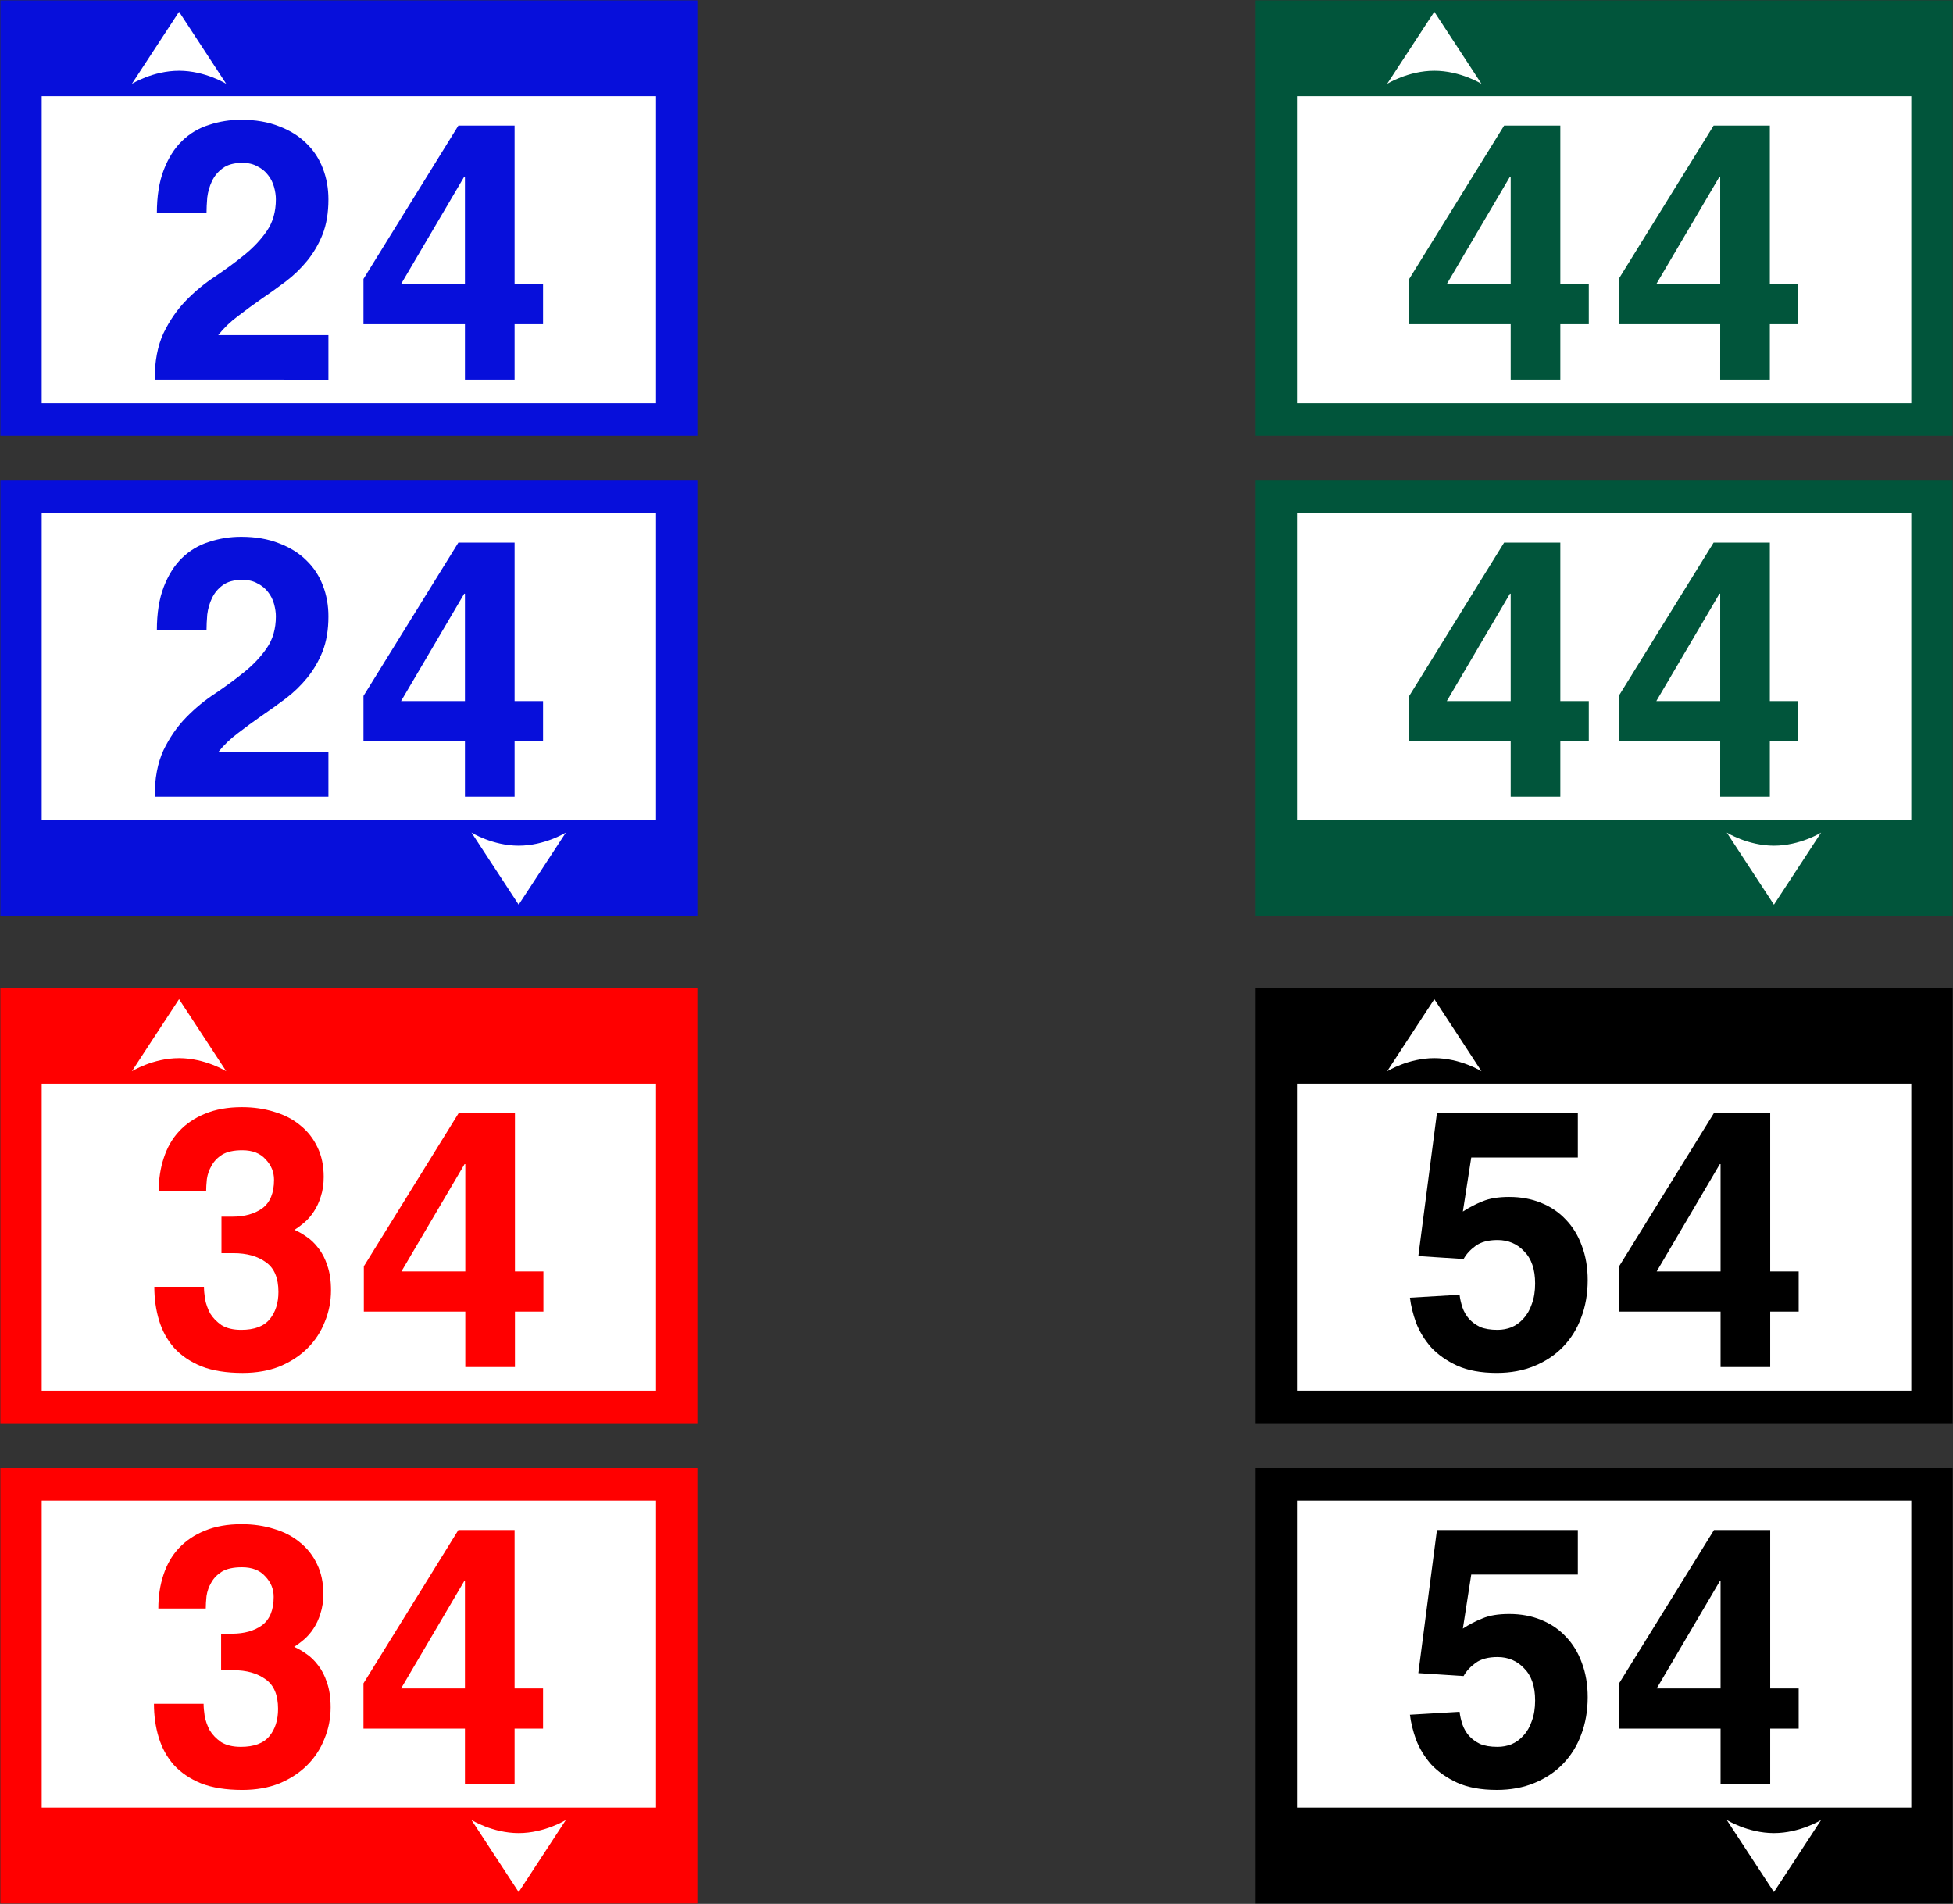
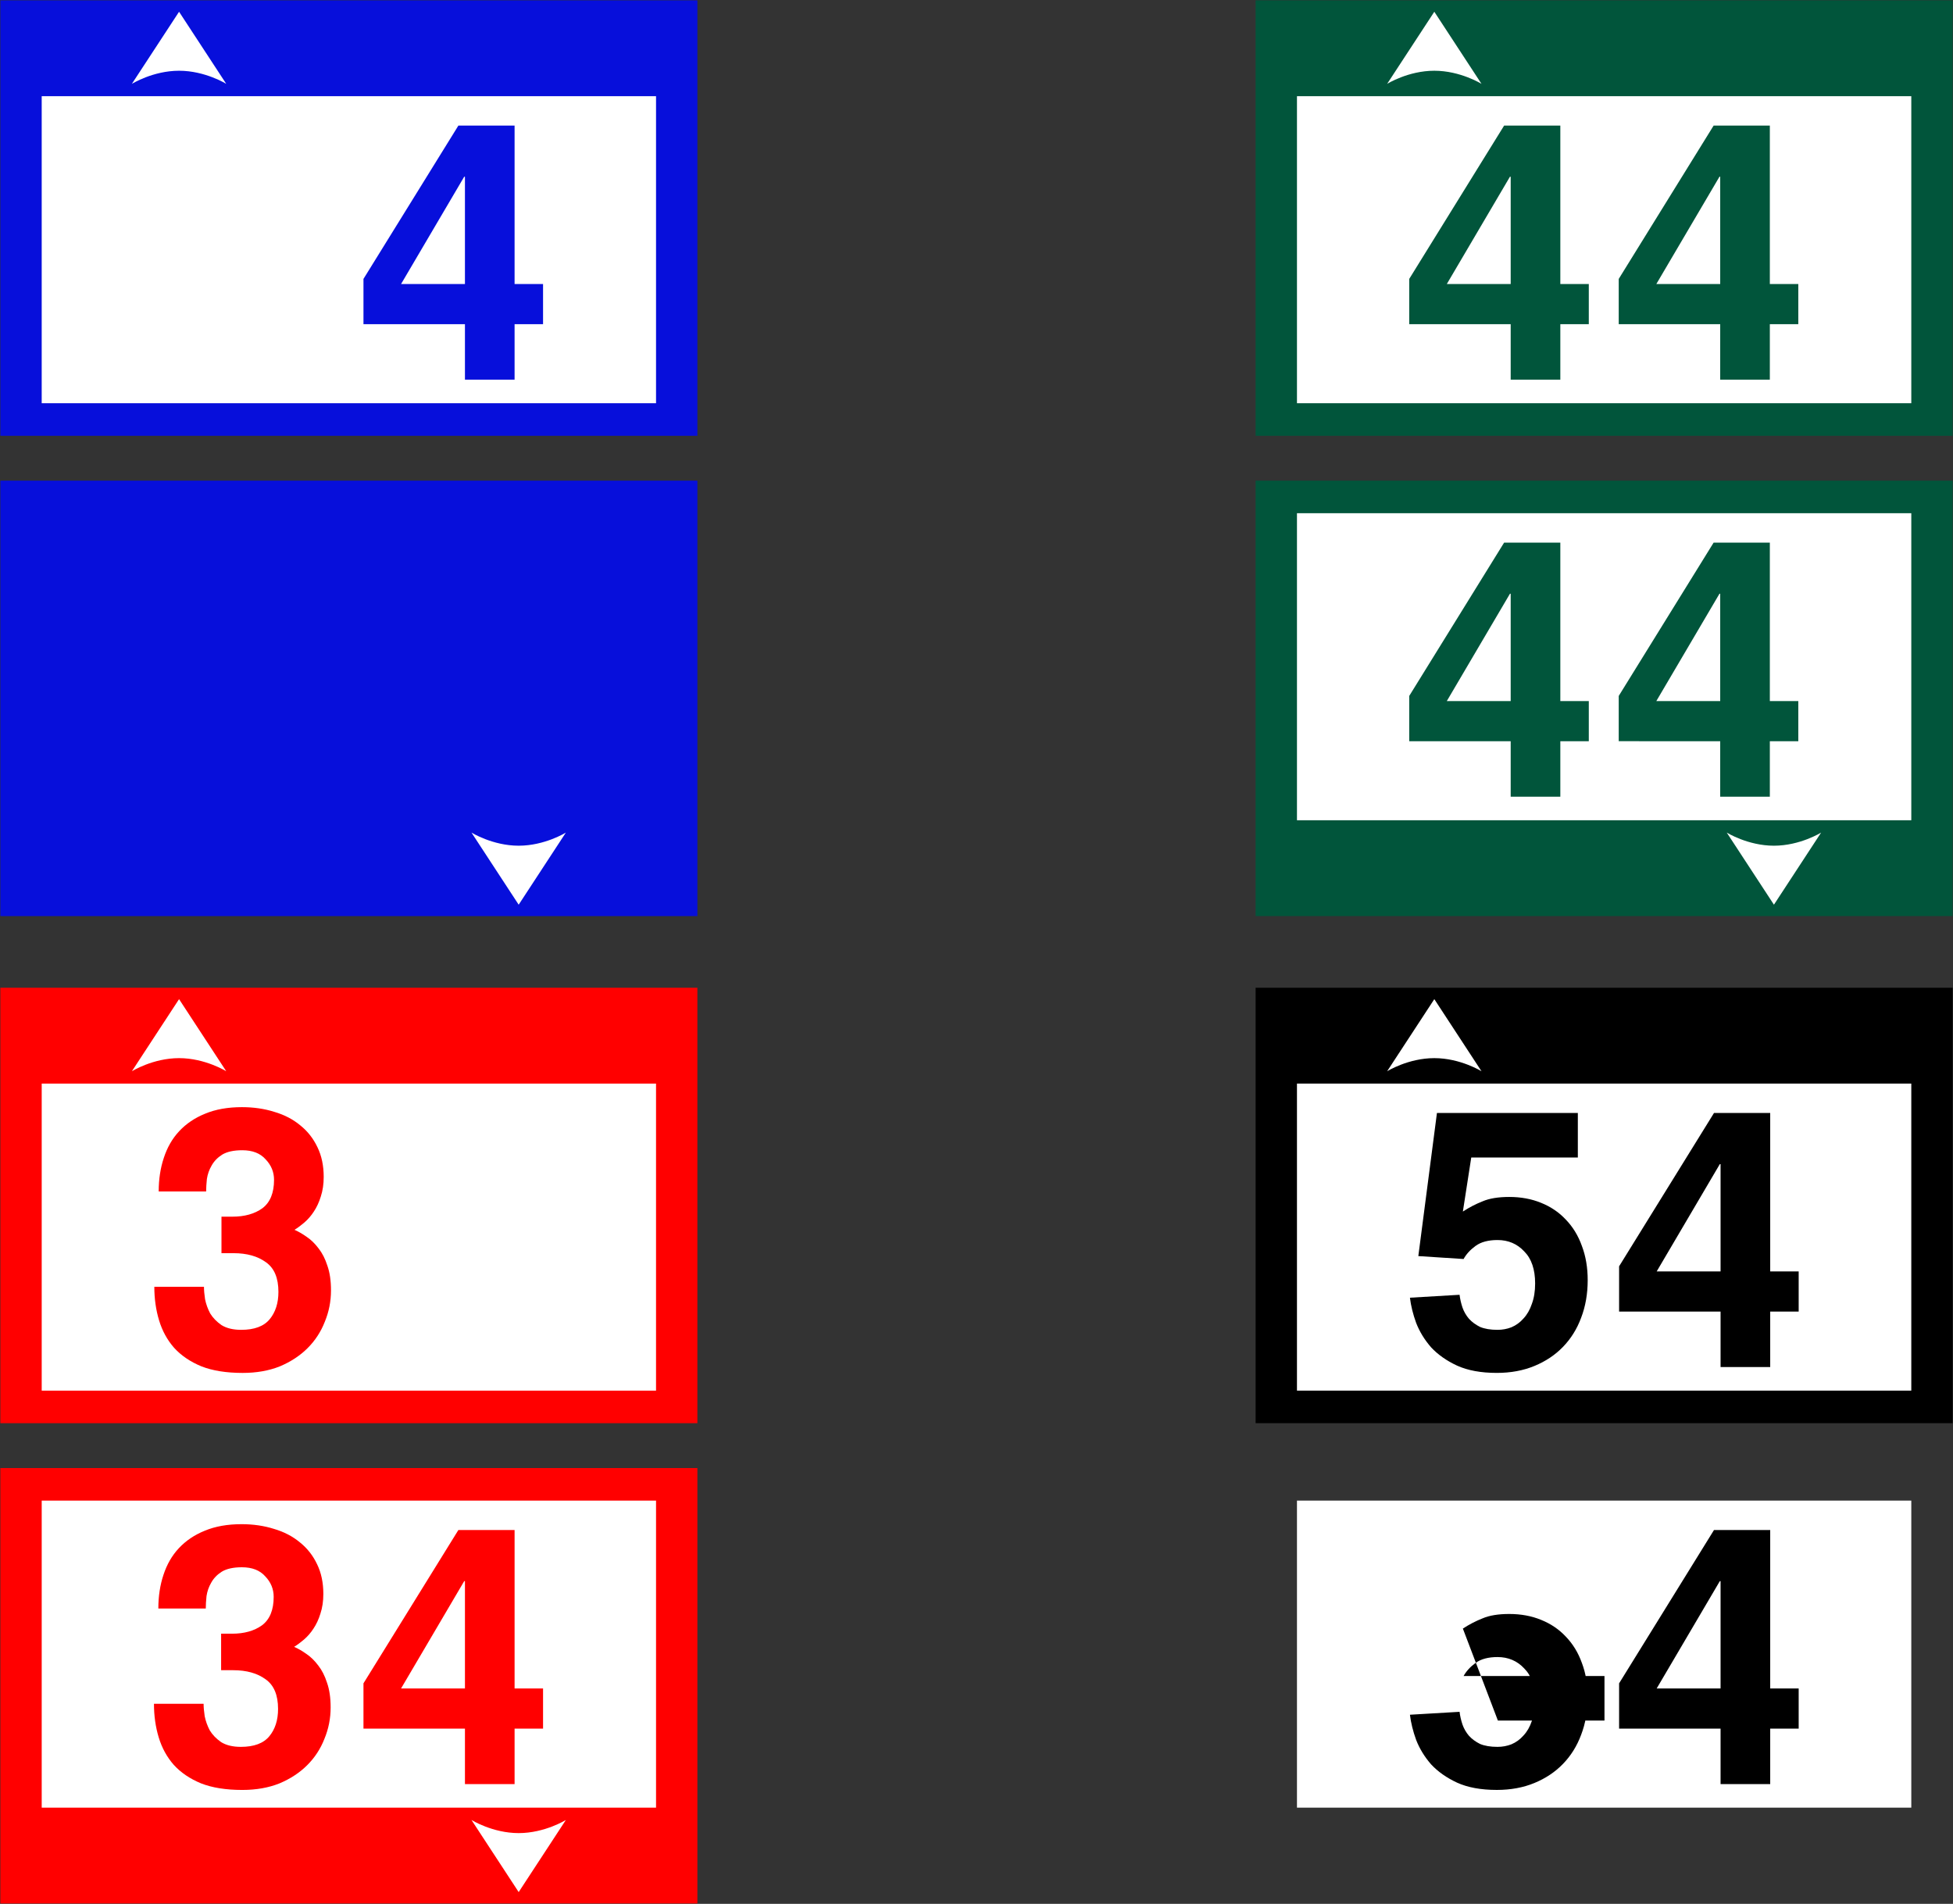
<svg xmlns="http://www.w3.org/2000/svg" xmlns:ns1="http://sodipodi.sourceforge.net/DTD/sodipodi-0.dtd" xmlns:ns2="http://www.inkscape.org/namespaces/inkscape" version="1.1" id="svg56391" width="276.942" height="269.94" viewBox="0 0 276.942 269.94" ns1:docname="612.svg" ns2:version="1.2.2 (732a01da63, 2022-12-09)" xml:space="preserve">
  <rect x="0" y="0" width="276.942" height="269.94" fill="#333333" stroke="none" />
  <defs id="defs56395" />
  <ns1:namedview id="namedview56393" pagecolor="#ffffff" bordercolor="#000000" borderopacity="0.25" ns2:showpageshadow="2" ns2:pageopacity="0.0" ns2:pagecheckerboard="0" ns2:deskcolor="#d1d1d1" showgrid="false" ns2:zoom="91.906337" ns2:cx="101.81561" ns2:cy="-1.4416851" ns2:window-width="1920" ns2:window-height="991" ns2:window-x="-9" ns2:window-y="-9" ns2:window-maximized="1" ns2:current-layer="g56397" />
  <g ns2:groupmode="layer" ns2:label="Image" id="g56397" transform="translate(-10.636,-40.318)">
    <path id="rect56575" style="opacity:1;fill:#070fdb;stroke:none;stroke-width:0.1;stroke-dasharray:none;stroke-opacity:1;paint-order:stroke fill markers" d="M 10.686,40.368 H 109.528 V 102.108 H 10.686 Z" />
    <path id="rect56577" style="opacity:1;fill:#ffffff;stroke-width:0.784" d="M 16.55,53.956 H 103.664 V 97.491 H 16.55 Z" />
    <path id="rect56579" style="opacity:1;fill:#ffffff;stroke-width:0.902" d="m 36.027,41.984 -6.691,10.225 c 0,0 2.984,-1.861 6.691,-1.861 3.707,0 6.691,1.861 6.691,1.861 z" />
    <path id="rect56737" style="opacity:1;fill:#070fdb;stroke-width:0.995" transform="scale(-1)" d="m -109.528,-170.208 h 98.842 v 61.74 h -98.842 z" />
-     <path id="rect56739" style="opacity:1;fill:#ffffff;stroke-width:0.784" transform="scale(-1)" d="m -103.664,-156.62 h 87.114 v 43.535 h -87.114 z" />
    <path id="path56741" style="opacity:1;fill:#ffffff;stroke-width:0.902" d="m 84.186,168.592 6.691,-10.225 c 0,0 -2.984,1.861 -6.691,1.861 -3.707,0 -6.691,-1.861 -6.691,-1.861 z" />
    <path id="rect56745" style="opacity:1;fill:#01553b;stroke-width:0.995" d="m 188.686,40.368 h 98.842 v 61.74 h -98.842 z" />
    <path id="rect56747" style="opacity:1;fill:#ffffff;stroke-width:0.784" d="m 194.55,53.956 h 87.114 v 43.535 h -87.114 z" />
    <path id="path56749" style="opacity:1;fill:#ffffff;stroke-width:0.902" d="m 214.027,41.984 -6.691,10.225 c 0,0 2.984,-1.861 6.691,-1.861 3.707,0 6.691,1.861 6.691,1.861 z" />
    <path id="rect56753" style="opacity:1;fill:#01553b;stroke-width:0.995" transform="scale(-1)" d="m -287.528,-170.208 h 98.842 v 61.74 h -98.842 z" />
    <path id="rect56755" style="opacity:1;fill:#ffffff;stroke-width:0.784" transform="scale(-1)" d="m -281.664,-156.62 h 87.114 v 43.535 h -87.114 z" />
    <path id="path56757" style="opacity:1;fill:#ffffff;stroke-width:0.902" d="m 262.186,168.592 6.691,-10.225 c 0,0 -2.984,1.861 -6.691,1.861 -3.707,0 -6.691,-1.861 -6.691,-1.861 z" />
    <path id="rect56761" style="opacity:1;fill:#ff0000;stroke-width:0.995" d="m 10.686,180.368 h 98.842 v 61.74 H 10.686 Z" />
    <path id="rect56763" style="opacity:1;fill:#ffffff;stroke-width:0.784" d="M 16.55,193.956 H 103.664 v 43.535 H 16.55 Z" />
    <path id="path56765" style="opacity:1;fill:#ffffff;stroke-width:0.902" d="m 36.027,181.984 -6.691,10.225 c 0,0 2.984,-1.861 6.691,-1.861 3.707,0 6.691,1.861 6.691,1.861 z" />
    <path id="rect56769" style="opacity:1;fill:#ff0000;stroke-width:0.995" transform="scale(-1)" d="m -109.528,-310.208 h 98.842 v 61.74 h -98.842 z" />
    <path id="rect56771" style="opacity:1;fill:#ffffff;stroke-width:0.784" transform="scale(-1)" d="m -103.664,-296.62 h 87.114 v 43.535 h -87.114 z" />
    <path id="path56773" style="opacity:1;fill:#ffffff;stroke-width:0.902" d="m 84.186,308.592 6.691,-10.225 c 0,0 -2.984,1.861 -6.691,1.861 -3.707,0 -6.691,-1.861 -6.691,-1.861 z" />
    <path id="rect56777" style="opacity:1;stroke-width:0.995" d="m 188.686,180.368 h 98.842 v 61.74 h -98.842 z" />
    <path id="rect56779" style="opacity:1;fill:#ffffff;stroke-width:0.784" d="m 194.55,193.956 h 87.114 v 43.535 h -87.114 z" />
    <path id="path56781" style="opacity:1;fill:#ffffff;stroke-width:0.902" d="m 214.027,181.984 -6.691,10.225 c 0,0 2.984,-1.861 6.691,-1.861 3.707,0 6.691,1.861 6.691,1.861 z" />
-     <path id="rect56785" style="opacity:1;stroke:none;stroke-width:0.1;stroke-dasharray:none;stroke-opacity:1;paint-order:stroke fill markers" transform="scale(-1)" d="m -287.528,-310.208 h 98.842 v 61.74 h -98.842 z" />
    <path id="rect56787" style="opacity:1;fill:#ffffff;stroke-width:0.784" transform="scale(-1)" d="m -281.664,-296.62 h 87.114 v 43.535 h -87.114 z" />
-     <path id="path56789" style="opacity:1;fill:#ffffff;stroke-width:0.902" d="m 262.186,308.592 6.691,-10.225 c 0,0 -2.984,1.861 -6.691,1.861 -3.707,0 -6.691,-1.861 -6.691,-1.861 z" />
    <g aria-label="24" id="text56871" style="font-size:51.759px;opacity:1;fill:#070fdb;stroke-width:4.313">
-       <path d="m 32.571,94.15 q 0,-3.882 1.242,-6.573 1.294,-2.691 3.209,-4.658 1.915,-1.967 4.141,-3.416 2.226,-1.501 4.141,-3.054 1.915,-1.553 3.157,-3.364 1.294,-1.863 1.294,-4.503 0,-0.828 -0.259,-1.76 -0.259,-0.932 -0.828,-1.656 -0.569,-0.776 -1.501,-1.242 -0.88,-0.518 -2.174,-0.518 -1.76,0 -2.795,0.776 -0.983,0.725 -1.501,1.812 -0.518,1.087 -0.673,2.329 -0.104,1.242 -0.104,2.226 h -7.039 q 0,-3.623 0.983,-6.159 0.983,-2.536 2.588,-4.089 1.656,-1.605 3.83,-2.277 2.174,-0.725 4.555,-0.725 3.054,0 5.383,0.932 2.329,0.88 3.882,2.433 1.553,1.501 2.329,3.571 0.776,2.019 0.776,4.348 0,2.847 -0.828,4.969 -0.828,2.07 -2.174,3.727 -1.346,1.656 -3.054,2.95 -1.708,1.294 -3.468,2.484 -1.708,1.19 -3.313,2.433 -1.605,1.19 -2.795,2.691 h 15.631 v 6.315 z" style="font-weight:bold;font-family:Triumvirate;-inkscape-font-specification:'Triumvirate Bold'" id="path58100" />
      <path d="m 67.508,80.589 h 9.058 V 65.372 h -0.104 z m 9.058,5.694 H 62.177 V 79.864 L 75.635,58.126 h 7.971 V 80.589 h 4.037 v 5.694 h -4.037 v 7.867 h -7.039 z" style="font-weight:bold;font-family:Triumvirate;-inkscape-font-specification:'Triumvirate Bold'" id="path58102" />
    </g>
    <g aria-label="24" id="text57079" style="font-size:51.759px;opacity:1;fill:#070fdb;stroke-width:4.313">
      <path d="m 32.571,153.279 q 0,-3.882 1.242,-6.573 1.294,-2.691 3.209,-4.658 1.915,-1.967 4.141,-3.416 2.226,-1.501 4.141,-3.054 1.915,-1.553 3.157,-3.364 1.294,-1.863 1.294,-4.503 0,-0.828 -0.259,-1.76 -0.259,-0.932 -0.828,-1.656 -0.569,-0.776 -1.501,-1.242 -0.88,-0.518 -2.174,-0.518 -1.76,0 -2.795,0.776 -0.983,0.725 -1.501,1.812 -0.518,1.087 -0.673,2.329 -0.104,1.242 -0.104,2.226 h -7.039 q 0,-3.623 0.983,-6.159 0.983,-2.536 2.588,-4.089 1.656,-1.605 3.83,-2.277 2.174,-0.725 4.555,-0.725 3.054,0 5.383,0.932 2.329,0.88 3.882,2.433 1.553,1.501 2.329,3.571 0.776,2.019 0.776,4.348 0,2.847 -0.828,4.969 -0.828,2.07 -2.174,3.727 -1.346,1.656 -3.054,2.95 -1.708,1.294 -3.468,2.484 -1.708,1.19 -3.313,2.433 -1.605,1.19 -2.795,2.691 h 15.631 v 6.315 z" style="font-weight:bold;font-family:Triumvirate;-inkscape-font-specification:'Triumvirate Bold'" id="path58105" />
      <path d="m 67.509,139.718 h 9.058 V 124.501 H 76.463 Z m 9.058,5.694 H 62.177 v -6.418 L 75.635,117.255 h 7.971 v 22.464 h 4.037 v 5.694 h -4.037 v 7.867 h -7.039 z" style="font-weight:bold;font-family:Triumvirate;-inkscape-font-specification:'Triumvirate Bold'" id="path58107" />
    </g>
    <g aria-label="34" id="text57083" style="font-size:51.759px;opacity:1;fill:#ff0000;stroke-width:4.313">
      <path d="m 33.14,209.254 q 0,-2.588 0.725,-4.762 0.725,-2.226 2.174,-3.778 1.501,-1.605 3.675,-2.484 2.226,-0.932 5.228,-0.932 2.484,0 4.607,0.673 2.122,0.621 3.675,1.915 1.553,1.242 2.433,3.106 0.88,1.812 0.88,4.193 0,1.553 -0.414,2.795 -0.362,1.19 -0.983,2.122 -0.569,0.88 -1.346,1.553 -0.725,0.621 -1.398,1.035 0.828,0.362 1.708,0.983 0.932,0.621 1.708,1.656 0.776,0.983 1.242,2.433 0.518,1.449 0.518,3.52 0,2.329 -0.88,4.451 -0.828,2.122 -2.433,3.727 -1.605,1.605 -3.934,2.588 -2.329,0.932 -5.279,0.932 -3.468,0 -5.849,-0.932 -2.381,-0.983 -3.882,-2.64 -1.449,-1.656 -2.122,-3.882 -0.673,-2.226 -0.673,-4.762 h 7.039 q 0,0.725 0.155,1.76 0.207,1.035 0.725,2.019 0.569,0.932 1.605,1.656 1.087,0.673 2.795,0.673 2.795,0 4.037,-1.501 1.242,-1.501 1.242,-3.882 0,-2.95 -1.76,-4.193 -1.76,-1.294 -4.607,-1.294 h -1.708 v -5.176 h 1.553 q 2.588,0 4.244,-1.19 1.656,-1.242 1.656,-4.037 0,-1.656 -1.19,-2.899 -1.139,-1.294 -3.313,-1.294 -1.812,0 -2.847,0.621 -0.983,0.621 -1.501,1.553 -0.518,0.88 -0.673,1.915 -0.104,0.983 -0.104,1.76 z" style="font-weight:bold;font-family:Triumvirate;-inkscape-font-specification:'Triumvirate Bold'" id="path58110" />
-       <path d="m 67.56,220.589 h 9.058 v -15.217 h -0.104 z m 9.058,5.694 H 62.229 v -6.418 l 13.457,-21.739 h 7.971 v 22.464 h 4.037 v 5.694 h -4.037 v 7.867 h -7.039 z" style="font-weight:bold;font-family:Triumvirate;-inkscape-font-specification:'Triumvirate Bold'" id="path58112" />
    </g>
    <g aria-label="34" id="text57087" style="font-size:51.759px;opacity:1;fill:#ff0000;stroke-width:4.313">
      <path d="m 33.089,268.383 q 0,-2.588 0.725,-4.762 0.725,-2.226 2.174,-3.778 1.501,-1.605 3.675,-2.484 2.226,-0.932 5.228,-0.932 2.484,0 4.607,0.673 2.122,0.621 3.675,1.915 1.553,1.242 2.433,3.106 0.88,1.812 0.88,4.193 0,1.553 -0.414,2.795 -0.362,1.19 -0.983,2.122 -0.569,0.88 -1.346,1.553 -0.725,0.621 -1.398,1.035 0.828,0.362 1.708,0.983 0.932,0.621 1.708,1.656 0.776,0.983 1.242,2.433 0.518,1.449 0.518,3.52 0,2.329 -0.88,4.451 -0.828,2.122 -2.433,3.727 -1.605,1.605 -3.934,2.588 -2.329,0.932 -5.279,0.932 -3.468,0 -5.849,-0.932 -2.381,-0.983 -3.882,-2.64 -1.449,-1.656 -2.122,-3.882 -0.673,-2.226 -0.673,-4.762 h 7.039 q 0,0.725 0.155,1.76 0.207,1.035 0.725,2.019 0.569,0.932 1.605,1.656 1.087,0.673 2.795,0.673 2.795,0 4.037,-1.501 1.242,-1.501 1.242,-3.882 0,-2.95 -1.76,-4.193 -1.76,-1.294 -4.607,-1.294 h -1.708 v -5.176 h 1.553 q 2.588,0 4.244,-1.19 1.656,-1.242 1.656,-4.037 0,-1.656 -1.19,-2.899 -1.139,-1.294 -3.313,-1.294 -1.812,0 -2.847,0.621 -0.983,0.621 -1.501,1.553 -0.518,0.88 -0.673,1.915 -0.104,0.983 -0.104,1.76 z" style="font-weight:bold;font-family:Triumvirate;-inkscape-font-specification:'Triumvirate Bold'" id="path58115" />
      <path d="m 67.509,279.718 h 9.058 V 264.501 H 76.463 Z m 9.058,5.694 H 62.177 v -6.418 L 75.635,257.255 h 7.971 v 22.464 h 4.037 v 5.694 h -4.037 v 7.867 h -7.039 z" style="font-weight:bold;font-family:Triumvirate;-inkscape-font-specification:'Triumvirate Bold'" id="path58117" />
    </g>
    <g aria-label="44" id="text57348" style="font-size:51.759px;opacity:1;fill:#01553b;stroke-width:4.313">
      <path d="m 215.799,80.589 h 9.058 V 65.372 h -0.104 z m 9.058,5.694 h -14.389 v -6.418 l 13.457,-21.739 h 7.971 V 80.589 h 4.037 v 5.694 h -4.037 v 7.867 h -7.039 z" style="font-weight:bold;font-family:Triumvirate;-inkscape-font-specification:'Triumvirate Bold'" id="path58120" />
      <path d="m 245.509,80.589 h 9.058 V 65.372 h -0.104 z m 9.058,5.694 H 240.177 v -6.418 l 13.457,-21.739 h 7.971 V 80.589 h 4.037 v 5.694 h -4.037 v 7.867 h -7.039 z" style="font-weight:bold;font-family:Triumvirate;-inkscape-font-specification:'Triumvirate Bold'" id="path58122" />
    </g>
    <g aria-label="44" id="text57352" style="font-size:51.759px;opacity:1;fill:#01553b;stroke-width:4.313">
      <path d="m 215.799,139.718 h 9.058 v -15.217 h -0.104 z m 9.058,5.694 h -14.389 v -6.418 l 13.457,-21.739 h 7.971 v 22.464 h 4.037 v 5.694 h -4.037 v 7.867 h -7.039 z" style="font-weight:bold;font-family:Triumvirate;-inkscape-font-specification:'Triumvirate Bold'" id="path58125" />
      <path d="m 245.509,139.718 h 9.058 v -15.217 h -0.104 z m 9.058,5.694 H 240.177 v -6.418 l 13.457,-21.739 h 7.971 v 22.464 h 4.037 v 5.694 h -4.037 v 7.867 h -7.039 z" style="font-weight:bold;font-family:Triumvirate;-inkscape-font-specification:'Triumvirate Bold'" id="path58127" />
    </g>
    <g aria-label="54" id="text57356" style="font-size:51.759px;opacity:1;stroke-width:4.313">
      <path d="m 218.076,212.101 q 1.346,-0.88 2.795,-1.449 1.449,-0.621 3.778,-0.621 2.484,0 4.503,0.828 2.07,0.828 3.52,2.381 1.501,1.553 2.277,3.727 0.828,2.174 0.828,4.865 0,2.899 -0.932,5.331 -0.88,2.381 -2.588,4.141 -1.656,1.708 -4.037,2.691 -2.381,0.983 -5.331,0.983 -3.364,0 -5.642,-1.035 -2.226,-1.035 -3.675,-2.588 -1.397,-1.605 -2.122,-3.468 -0.673,-1.863 -0.88,-3.571 l 7.039,-0.414 q 0.104,0.88 0.414,1.812 0.311,0.88 0.932,1.605 0.621,0.673 1.553,1.139 0.983,0.414 2.484,0.414 1.035,0 1.967,-0.362 0.983,-0.414 1.708,-1.242 0.776,-0.828 1.19,-2.07 0.466,-1.242 0.466,-2.899 0,-3.002 -1.553,-4.555 -1.501,-1.605 -3.778,-1.605 -1.967,0 -3.106,0.828 -1.139,0.828 -1.708,1.863 l -6.418,-0.414 2.64,-20.29 h 19.979 v 6.315 h -15.114 z" style="font-weight:bold;font-family:Triumvirate;-inkscape-font-specification:'Triumvirate Bold'" id="path58130" />
      <path d="m 245.56,220.589 h 9.058 v -15.217 h -0.104 z m 9.058,5.694 h -14.389 v -6.418 l 13.457,-21.739 h 7.971 v 22.464 h 4.037 v 5.694 h -4.037 v 7.867 h -7.039 z" style="font-weight:bold;font-family:Triumvirate;-inkscape-font-specification:'Triumvirate Bold'" id="path58132" />
    </g>
    <g aria-label="54" id="text57360" style="font-size:51.759px;opacity:1;stroke-width:4.313">
-       <path d="m 218.076,271.23 q 1.346,-0.88 2.795,-1.449 1.449,-0.621 3.778,-0.621 2.484,0 4.503,0.828 2.07,0.828 3.52,2.381 1.501,1.553 2.277,3.727 0.828,2.174 0.828,4.865 0,2.899 -0.932,5.331 -0.88,2.381 -2.588,4.141 -1.656,1.708 -4.037,2.691 -2.381,0.983 -5.331,0.983 -3.364,0 -5.642,-1.035 -2.226,-1.035 -3.675,-2.588 -1.397,-1.605 -2.122,-3.468 -0.673,-1.863 -0.88,-3.571 l 7.039,-0.414 q 0.104,0.88 0.414,1.812 0.311,0.88 0.932,1.605 0.621,0.673 1.553,1.139 0.983,0.414 2.484,0.414 1.035,0 1.967,-0.362 0.983,-0.414 1.708,-1.242 0.776,-0.828 1.19,-2.07 0.466,-1.242 0.466,-2.899 0,-3.002 -1.553,-4.555 -1.501,-1.605 -3.778,-1.605 -1.967,0 -3.106,0.828 -1.139,0.828 -1.708,1.863 l -6.418,-0.414 2.64,-20.29 h 19.979 v 6.315 h -15.114 z" style="font-weight:bold;font-family:Triumvirate;-inkscape-font-specification:'Triumvirate Bold'" id="path58135" />
+       <path d="m 218.076,271.23 q 1.346,-0.88 2.795,-1.449 1.449,-0.621 3.778,-0.621 2.484,0 4.503,0.828 2.07,0.828 3.52,2.381 1.501,1.553 2.277,3.727 0.828,2.174 0.828,4.865 0,2.899 -0.932,5.331 -0.88,2.381 -2.588,4.141 -1.656,1.708 -4.037,2.691 -2.381,0.983 -5.331,0.983 -3.364,0 -5.642,-1.035 -2.226,-1.035 -3.675,-2.588 -1.397,-1.605 -2.122,-3.468 -0.673,-1.863 -0.88,-3.571 l 7.039,-0.414 q 0.104,0.88 0.414,1.812 0.311,0.88 0.932,1.605 0.621,0.673 1.553,1.139 0.983,0.414 2.484,0.414 1.035,0 1.967,-0.362 0.983,-0.414 1.708,-1.242 0.776,-0.828 1.19,-2.07 0.466,-1.242 0.466,-2.899 0,-3.002 -1.553,-4.555 -1.501,-1.605 -3.778,-1.605 -1.967,0 -3.106,0.828 -1.139,0.828 -1.708,1.863 h 19.979 v 6.315 h -15.114 z" style="font-weight:bold;font-family:Triumvirate;-inkscape-font-specification:'Triumvirate Bold'" id="path58135" />
      <path d="m 245.56,279.718 h 9.058 V 264.501 h -0.104 z m 9.058,5.694 h -14.389 v -6.418 l 13.457,-21.739 h 7.971 v 22.464 h 4.037 v 5.694 h -4.037 v 7.867 h -7.039 z" style="font-weight:bold;font-family:Triumvirate;-inkscape-font-specification:'Triumvirate Bold'" id="path58137" />
    </g>
  </g>
</svg>